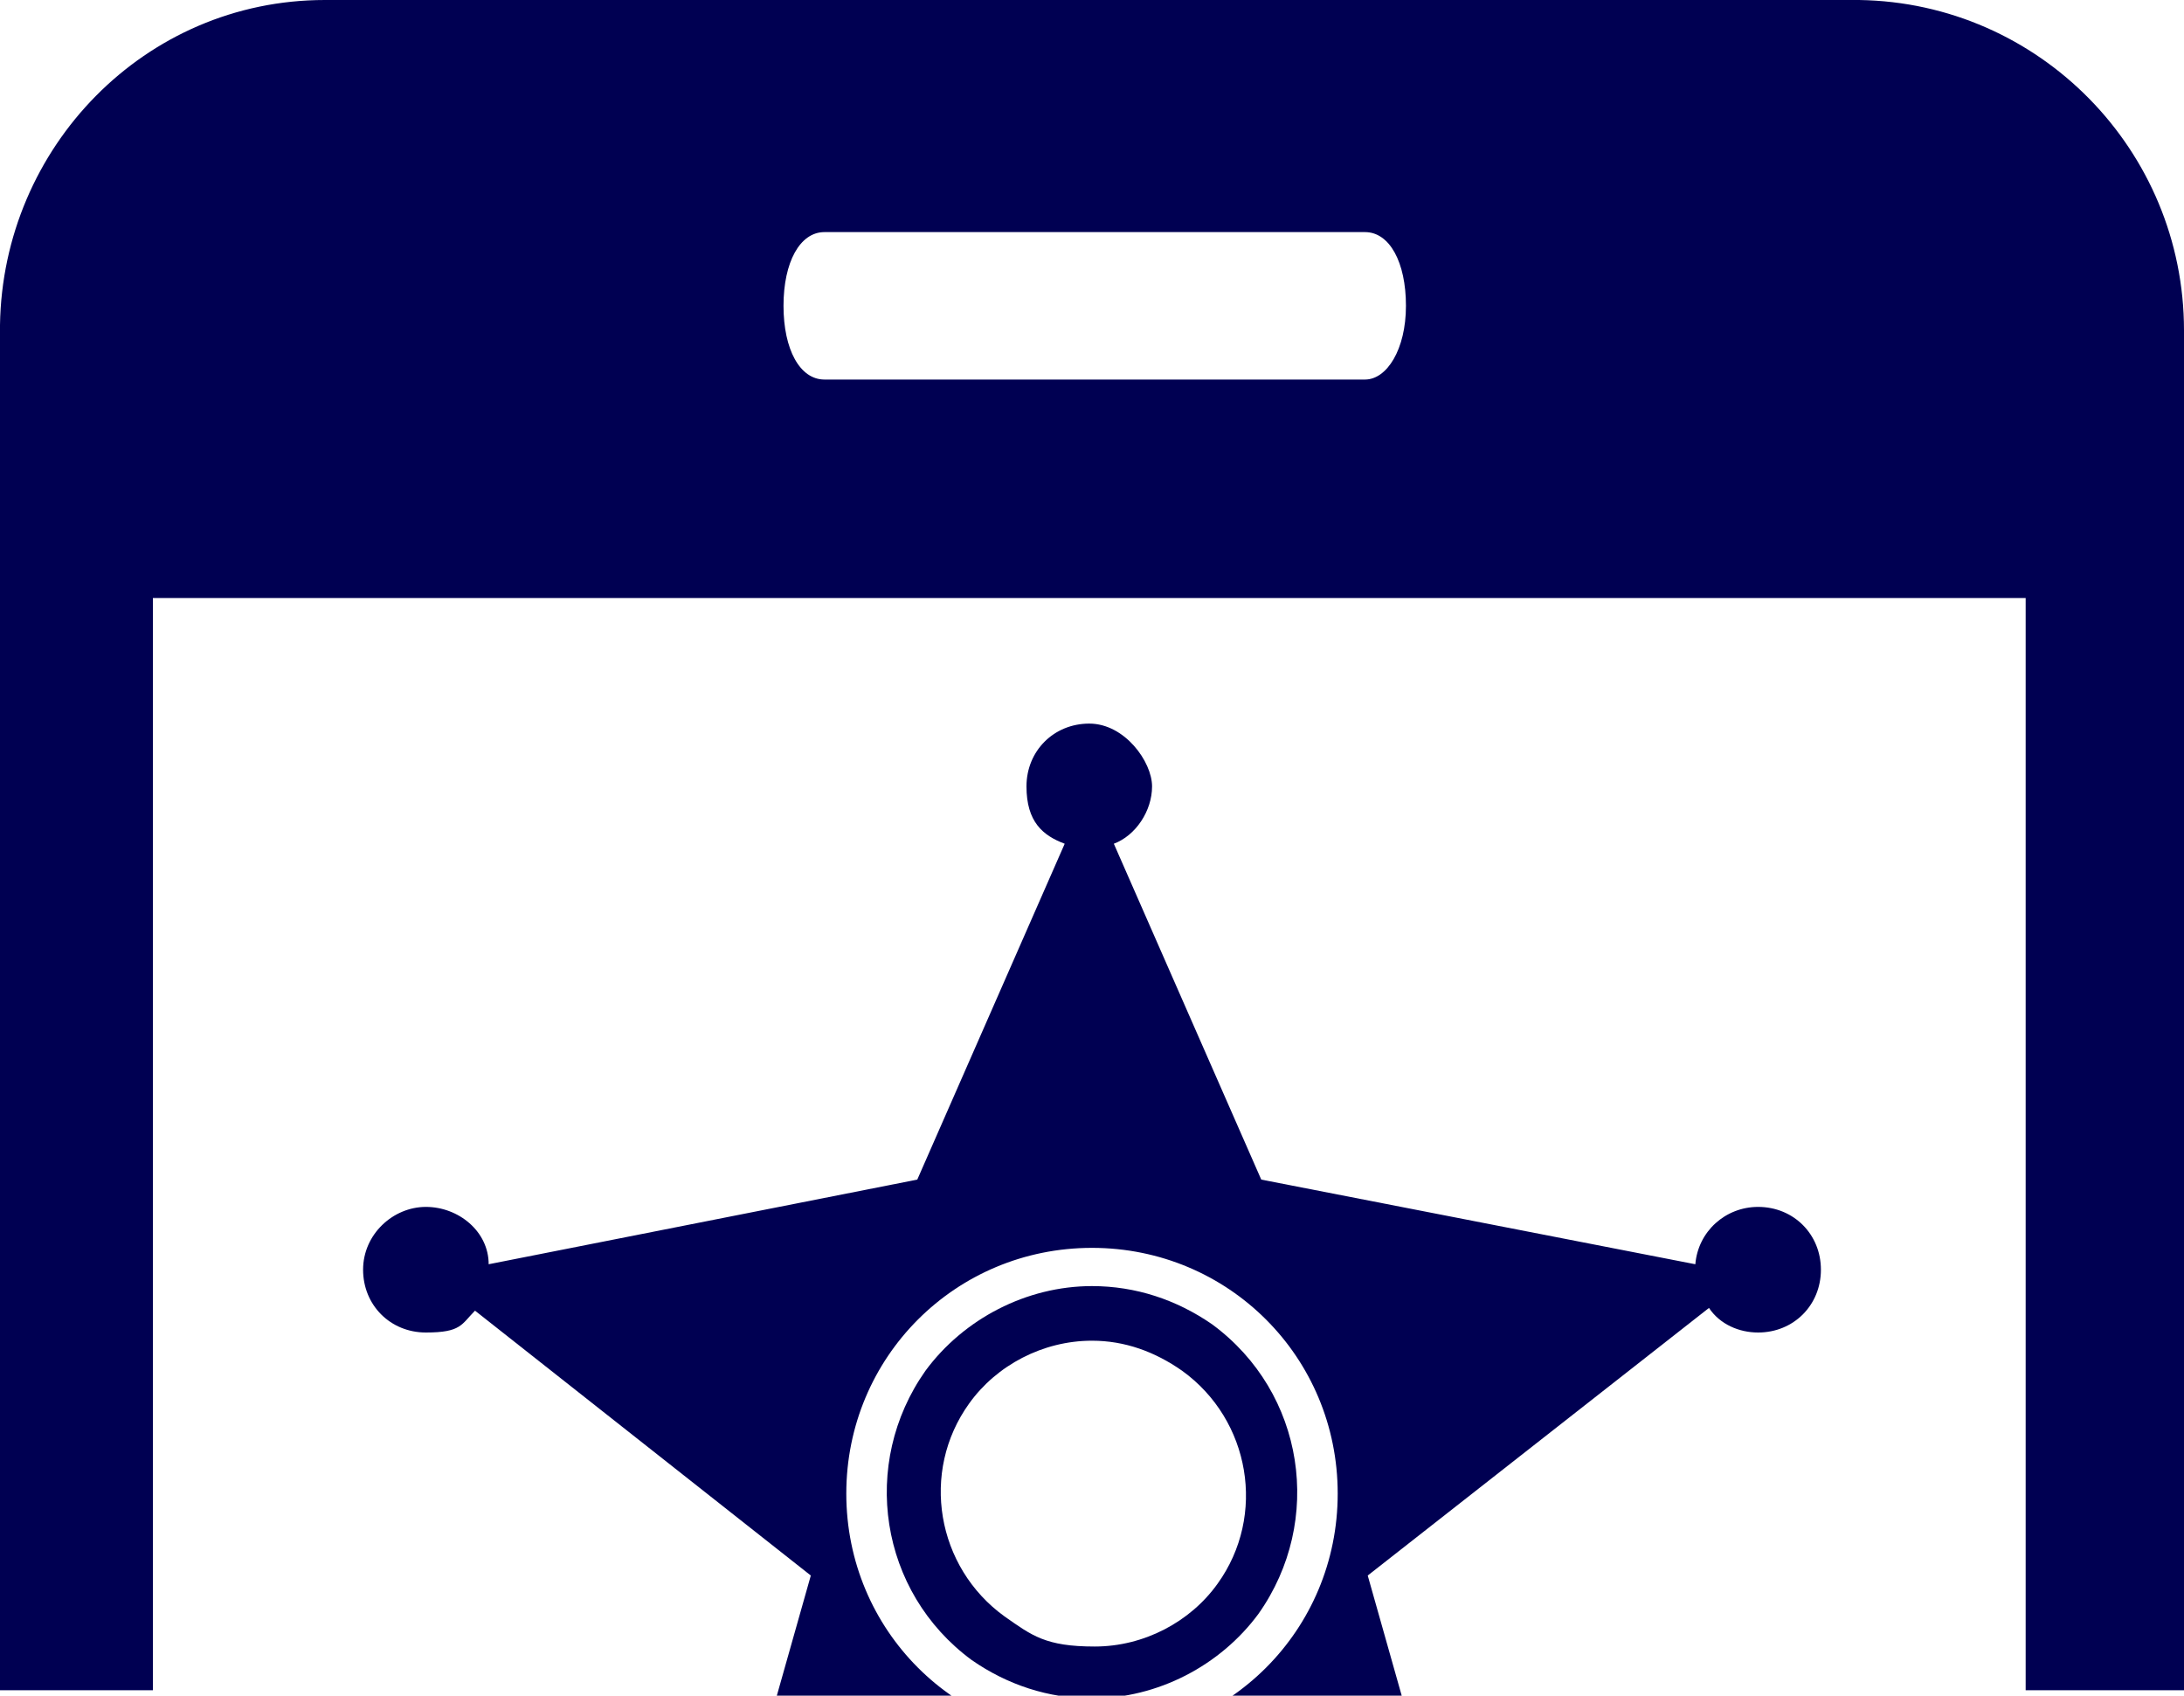
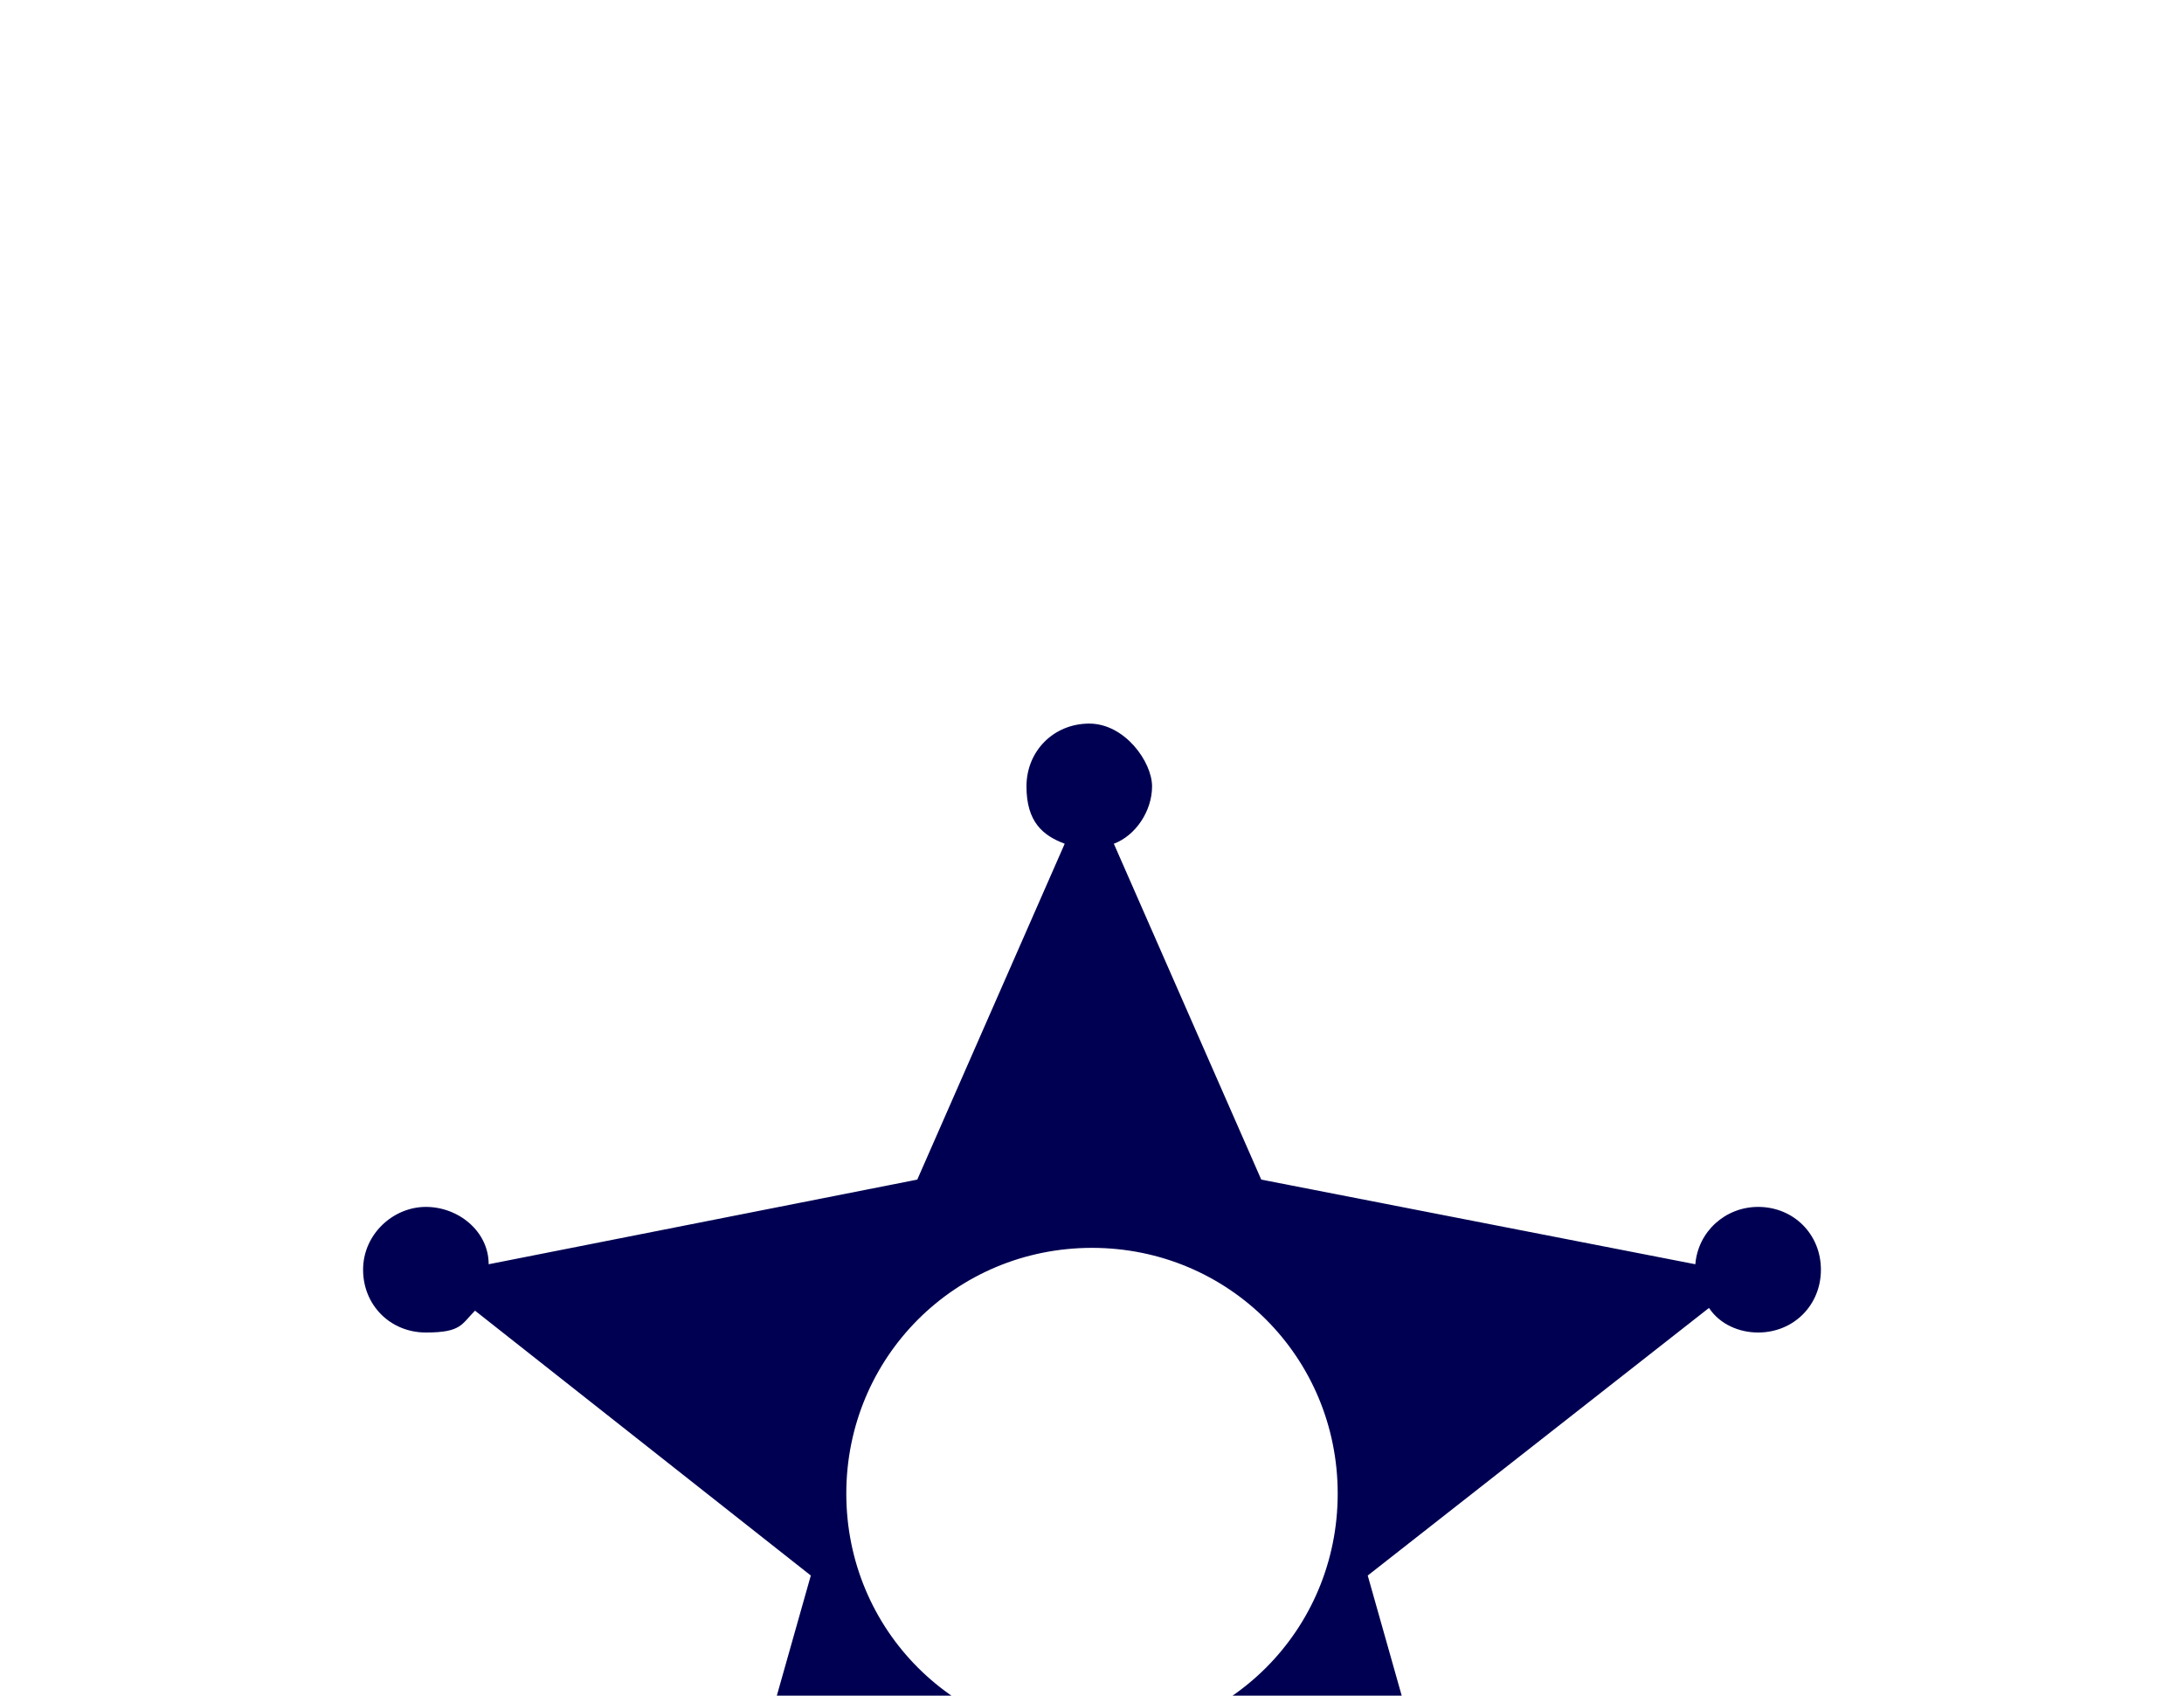
<svg xmlns="http://www.w3.org/2000/svg" version="1.1" id="Layer_1" x="0px" y="0px" viewBox="0 0 80 62.1" style="enable-background:new 0 0 80 62.1;" xml:space="preserve">
  <style type="text/css">
	.st0{fill:#000052;}
</style>
-   <path class="st0" d="M68.1,0H11.9C5.3,0,0.1,5.4,0,11.9v50h5.6v-40h68.6v40H80V12.1C80,5.5,74.7,0.1,68.1,0z M50,13.9H30.2  c-0.9,0-1.5-1.1-1.5-2.7s0.6-2.7,1.5-2.7H50c0.9,0,1.5,1.1,1.5,2.7S50.8,13.9,50,13.9z" />
  <g>
    <g>
      <g>
        <g>
          <path class="st0" d="M64.4,44.2c-1.2,0-2.2,0.9-2.3,2.1l-15.9-3.1l-5.4-12.3c0.8-0.3,1.4-1.2,1.4-2.1s-1-2.3-2.3-2.3      s-2.3,1-2.3,2.3s0.6,1.8,1.4,2.1l-5.4,12.3l-15.7,3.1c0-1.2-1.1-2.1-2.3-2.1s-2.3,1-2.3,2.3s1,2.3,2.3,2.3s1.3-0.3,1.8-0.8      l12.3,9.7l-4.3,15.2h-0.6c-1.3,0-2.3,1-2.3,2.3s1,2.3,2.3,2.3s2.3-1,2.3-2.3S27,74.3,26.8,74l13.1-8.8L53.1,74      c-0.2,0.3-0.3,0.7-0.3,1.2c0,1.3,1,2.3,2.3,2.3s2.3-1,2.3-2.3s-1-2.3-2.3-2.3s-0.5,0-0.7,0l-4.3-15.2l12.5-9.8      c0.4,0.6,1.1,0.9,1.8,0.9c1.3,0,2.3-1,2.3-2.3S65.7,44.2,64.4,44.2L64.4,44.2z M40,63.7c-5,0-9-4-9-9s4-9,9-9s9,4,9,9      S45,63.7,40,63.7z" />
-           <path class="st0" d="M40,49.1c1.2,0,2.3,0.4,3.3,1.1c2.5,1.8,3.1,5.3,1.3,7.8c-1,1.4-2.7,2.3-4.5,2.3s-2.3-0.4-3.3-1.1      c-2.5-1.8-3.1-5.3-1.3-7.8C36.5,50,38.2,49.1,40,49.1 M40,47.1c-2.4,0-4.7,1.2-6.1,3.1c-2.4,3.4-1.7,8.1,1.7,10.6      c1.3,0.9,2.8,1.4,4.4,1.4c2.4,0,4.7-1.2,6.1-3.1l0,0c2.4-3.4,1.7-8.1-1.7-10.6C43.1,47.6,41.6,47.1,40,47.1L40,47.1z" />
        </g>
      </g>
    </g>
  </g>
</svg>